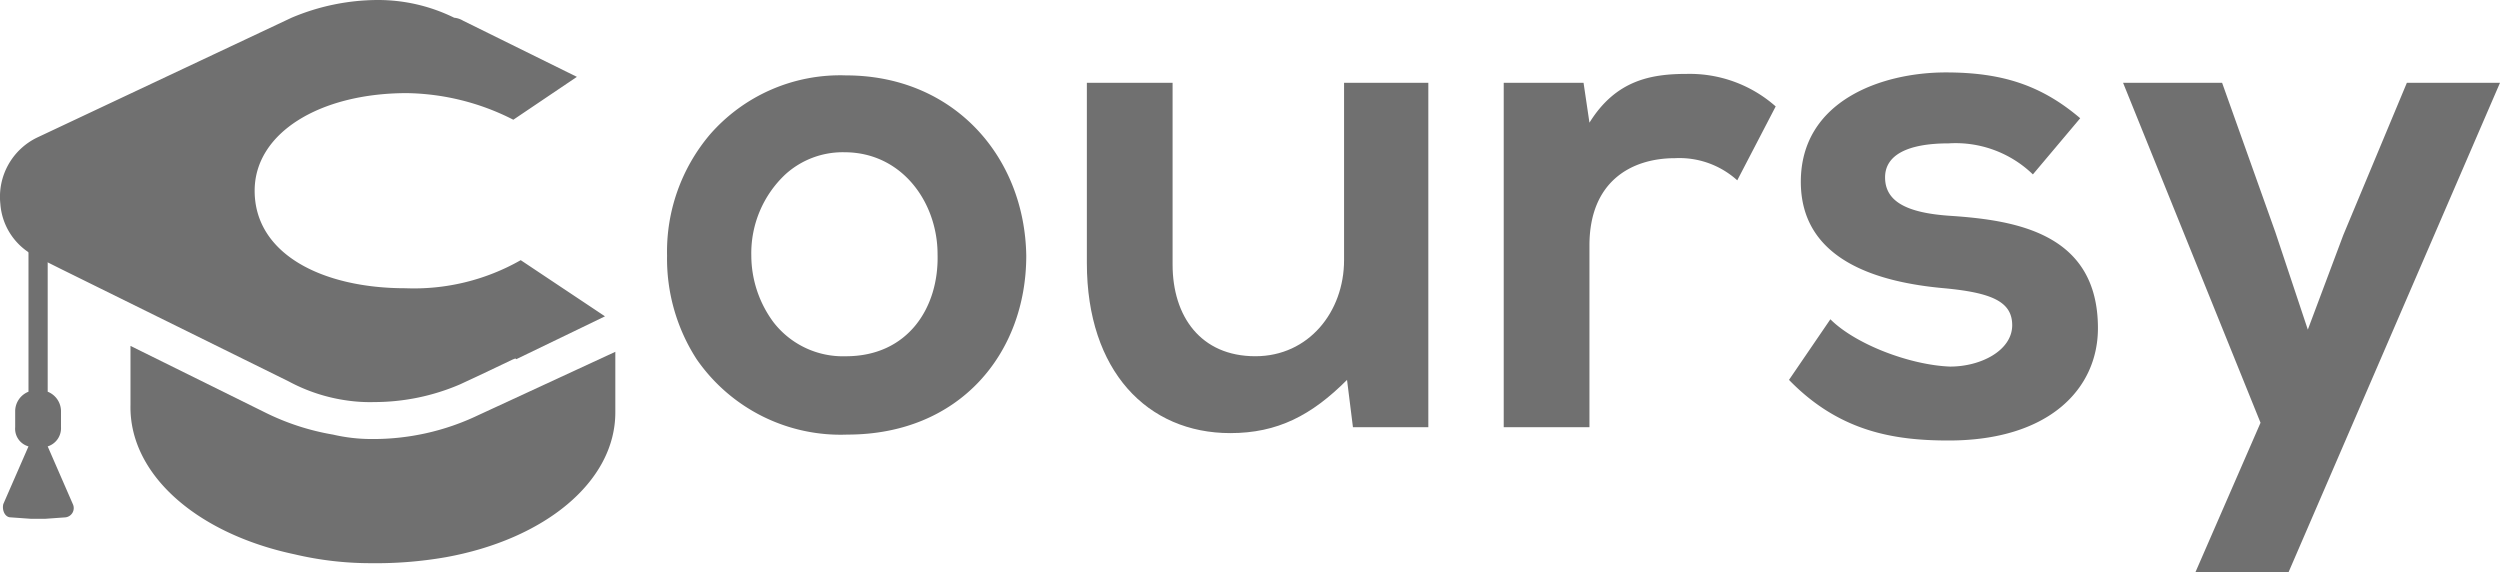
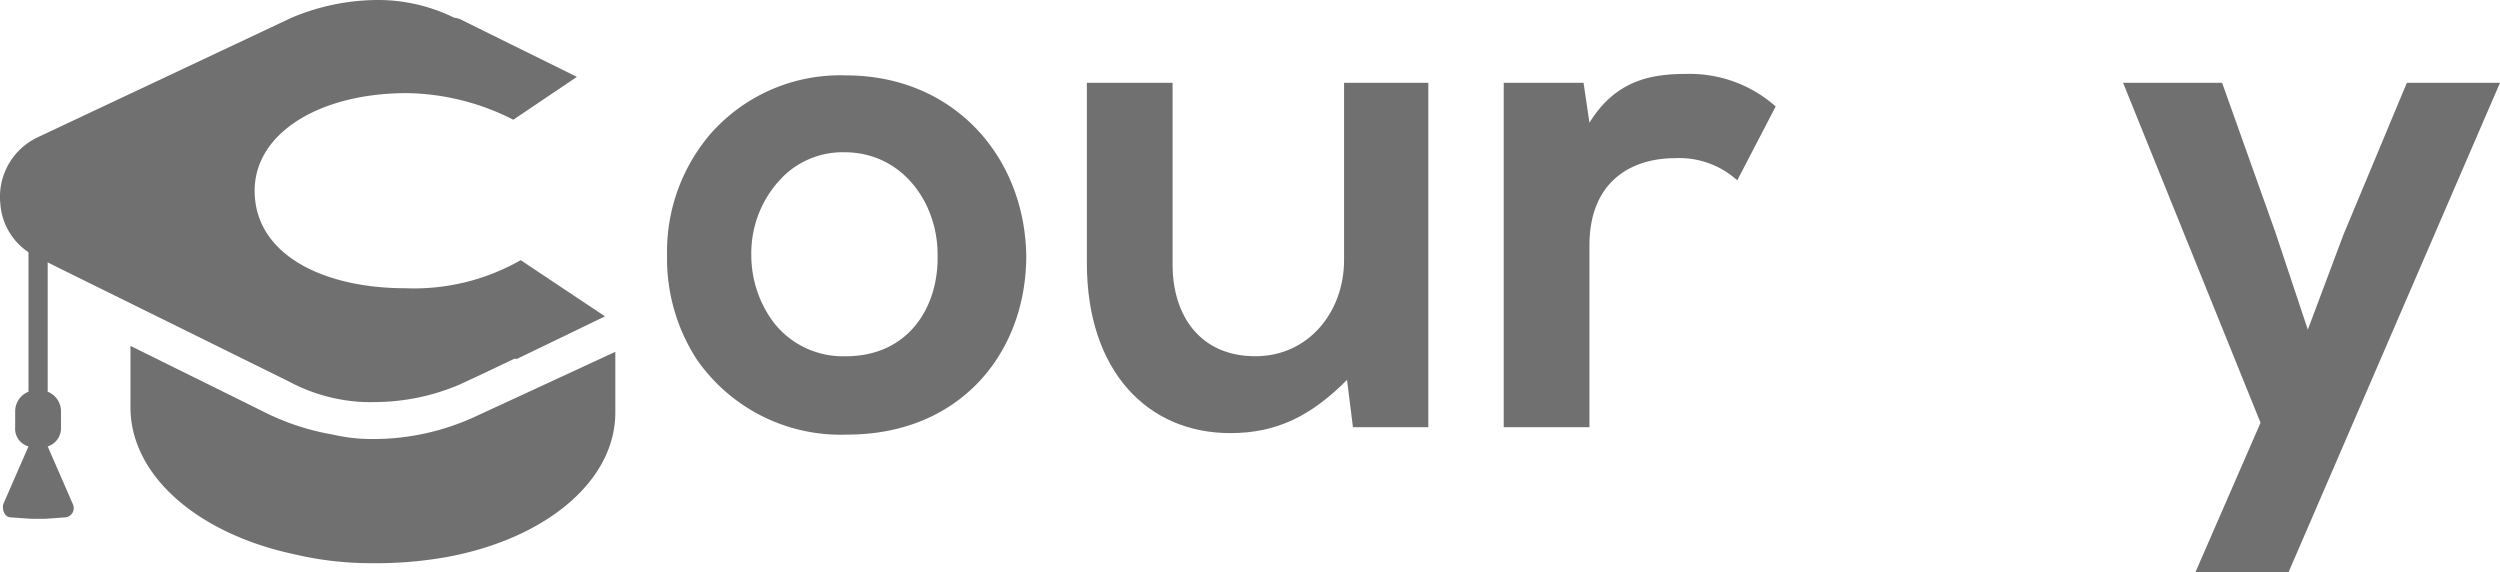
<svg xmlns="http://www.w3.org/2000/svg" width="187.917" height="43" viewBox="0 0 187.917 43">
  <g id="Group_283" data-name="Group 283" transform="translate(-0.073)">
    <path id="Path_1" data-name="Path 1" d="M58.644,5.1A12.982,12.982,0,0,0,48.422,9.544,13.621,13.621,0,0,0,45.2,18.655a13.9,13.9,0,0,0,2.222,7.778A13.156,13.156,0,0,0,58.755,32.1C67.2,32.1,72.2,25.989,72.2,18.655,72.089,11.211,66.755,5.1,58.644,5.1Zm0,21.111A6.6,6.6,0,0,1,53.2,23.655a8.439,8.439,0,0,1-1.667-5,8.127,8.127,0,0,1,2.556-6.111,6.416,6.416,0,0,1,4.444-1.667c4.333,0,7,3.778,7,7.667C65.644,22.544,63.311,26.211,58.644,26.211Z" transform="translate(5.014 0.567)" fill="#707070" />
    <path id="Path_2" data-name="Path 2" d="M92.933,5.6V18.933c0,3.889-2.667,7.222-6.667,7.222-4.111,0-6.222-3-6.222-6.889V5.6H73.6V19.155c0,8.111,4.556,12.778,10.778,12.778,3.556,0,6.111-1.333,8.778-4l.444,3.556h5.667V5.6Z" transform="translate(8.169 0.622)" fill="#707070" />
    <path id="Path_3" data-name="Path 3" d="M115.578,5c-2.667,0-5.333.444-7.333,3.667l-.444-3h-6V31.555h6.444V17.889c0-4.778,3.111-6.555,6.444-6.555A6.486,6.486,0,0,1,119.355,13l2.889-5.555A9.75,9.75,0,0,0,115.578,5Z" transform="translate(11.302 0.555)" fill="#707070" />
-     <path id="Path_4" data-name="Path 4" d="M133.211,15.678c-3.333-.222-4.889-1.111-4.889-2.889,0-1.667,1.667-2.556,4.778-2.556a8.354,8.354,0,0,1,6.333,2.333l3.556-4.222c-3-2.556-6-3.444-10.111-3.444-4.778,0-10.889,2.111-10.889,8.222,0,5.889,5.778,7.555,10.778,8,3.556.333,5.111,1,5.111,2.778,0,1.889-2.333,3.111-4.667,3.111-3-.111-7.111-1.667-9-3.556L121.1,28.011c3.778,3.889,7.889,4.556,12,4.556,7.555,0,11.222-3.889,11.222-8.444C144.322,17.011,138.211,16.011,133.211,15.678Z" transform="translate(13.446 0.544)" fill="#707070" />
    <path id="Path_5" data-name="Path 5" d="M165.033,5.6l-4.778,11.444-2.667,7.111-2.444-7.333-4-11.222H143.7l10.333,25.555-4.889,11.222h7L172.033,5.6h-7Z" transform="translate(15.957 0.622)" fill="#707070" />
    <path id="Path_6" data-name="Path 6" d="M45.344,23.844V28.4c0,5.222-5.333,9.555-12.778,10.889a30.412,30.412,0,0,1-5.555.444,24.907,24.907,0,0,1-5.778-.667C13.9,37.511,8.789,33.067,8.9,27.844V23.4l10.111,5a18.328,18.328,0,0,0,5.111,1.667,12.81,12.81,0,0,0,2.889.333,18.267,18.267,0,0,0,8-1.778l1.444-.667Z" transform="translate(0.981 2.6)" fill="#707070" />
    <path id="Path_7" data-name="Path 7" d="M45.547,23.778,38.88,27c-.111-.111-.111,0-.222,0l-2.333,1.111-1.667.778a16.333,16.333,0,0,1-6.444,1.333,12.076,12.076,0,0,1-2-.111,13.041,13.041,0,0,1-4.444-1.444L4.659,20.222l-1.778-.889-.222-.111A4.782,4.782,0,0,1,.1,15.333a4.944,4.944,0,0,1,2.778-5l19.111-9A16.741,16.741,0,0,1,28.436,0a12.965,12.965,0,0,1,5.778,1.333,1.579,1.579,0,0,1,.667.222l8.555,4.222L38.658,9a18.133,18.133,0,0,0-8-2C24.1,7,19.214,10,19.214,14.333c0,4.778,5.111,7.333,11.333,7.333a16.194,16.194,0,0,0,8.667-2.111Z" transform="translate(0 0)" fill="#707070" />
    <path id="Path_8" data-name="Path 8" d="M2.192,13.344V28.011a1.582,1.582,0,0,0-1,1.444v1.222a1.378,1.378,0,0,0,1,1.444L.3,36.455c-.111.444.111,1,.556,1l1.556.111h1l1.556-.111a.7.7,0,0,0,.556-1L3.636,32.122a1.434,1.434,0,0,0,1-1.444V29.455a1.582,1.582,0,0,0-1-1.444V12.9Z" transform="translate(0.022 1.433)" fill="#707070" />
  </g>
</svg>